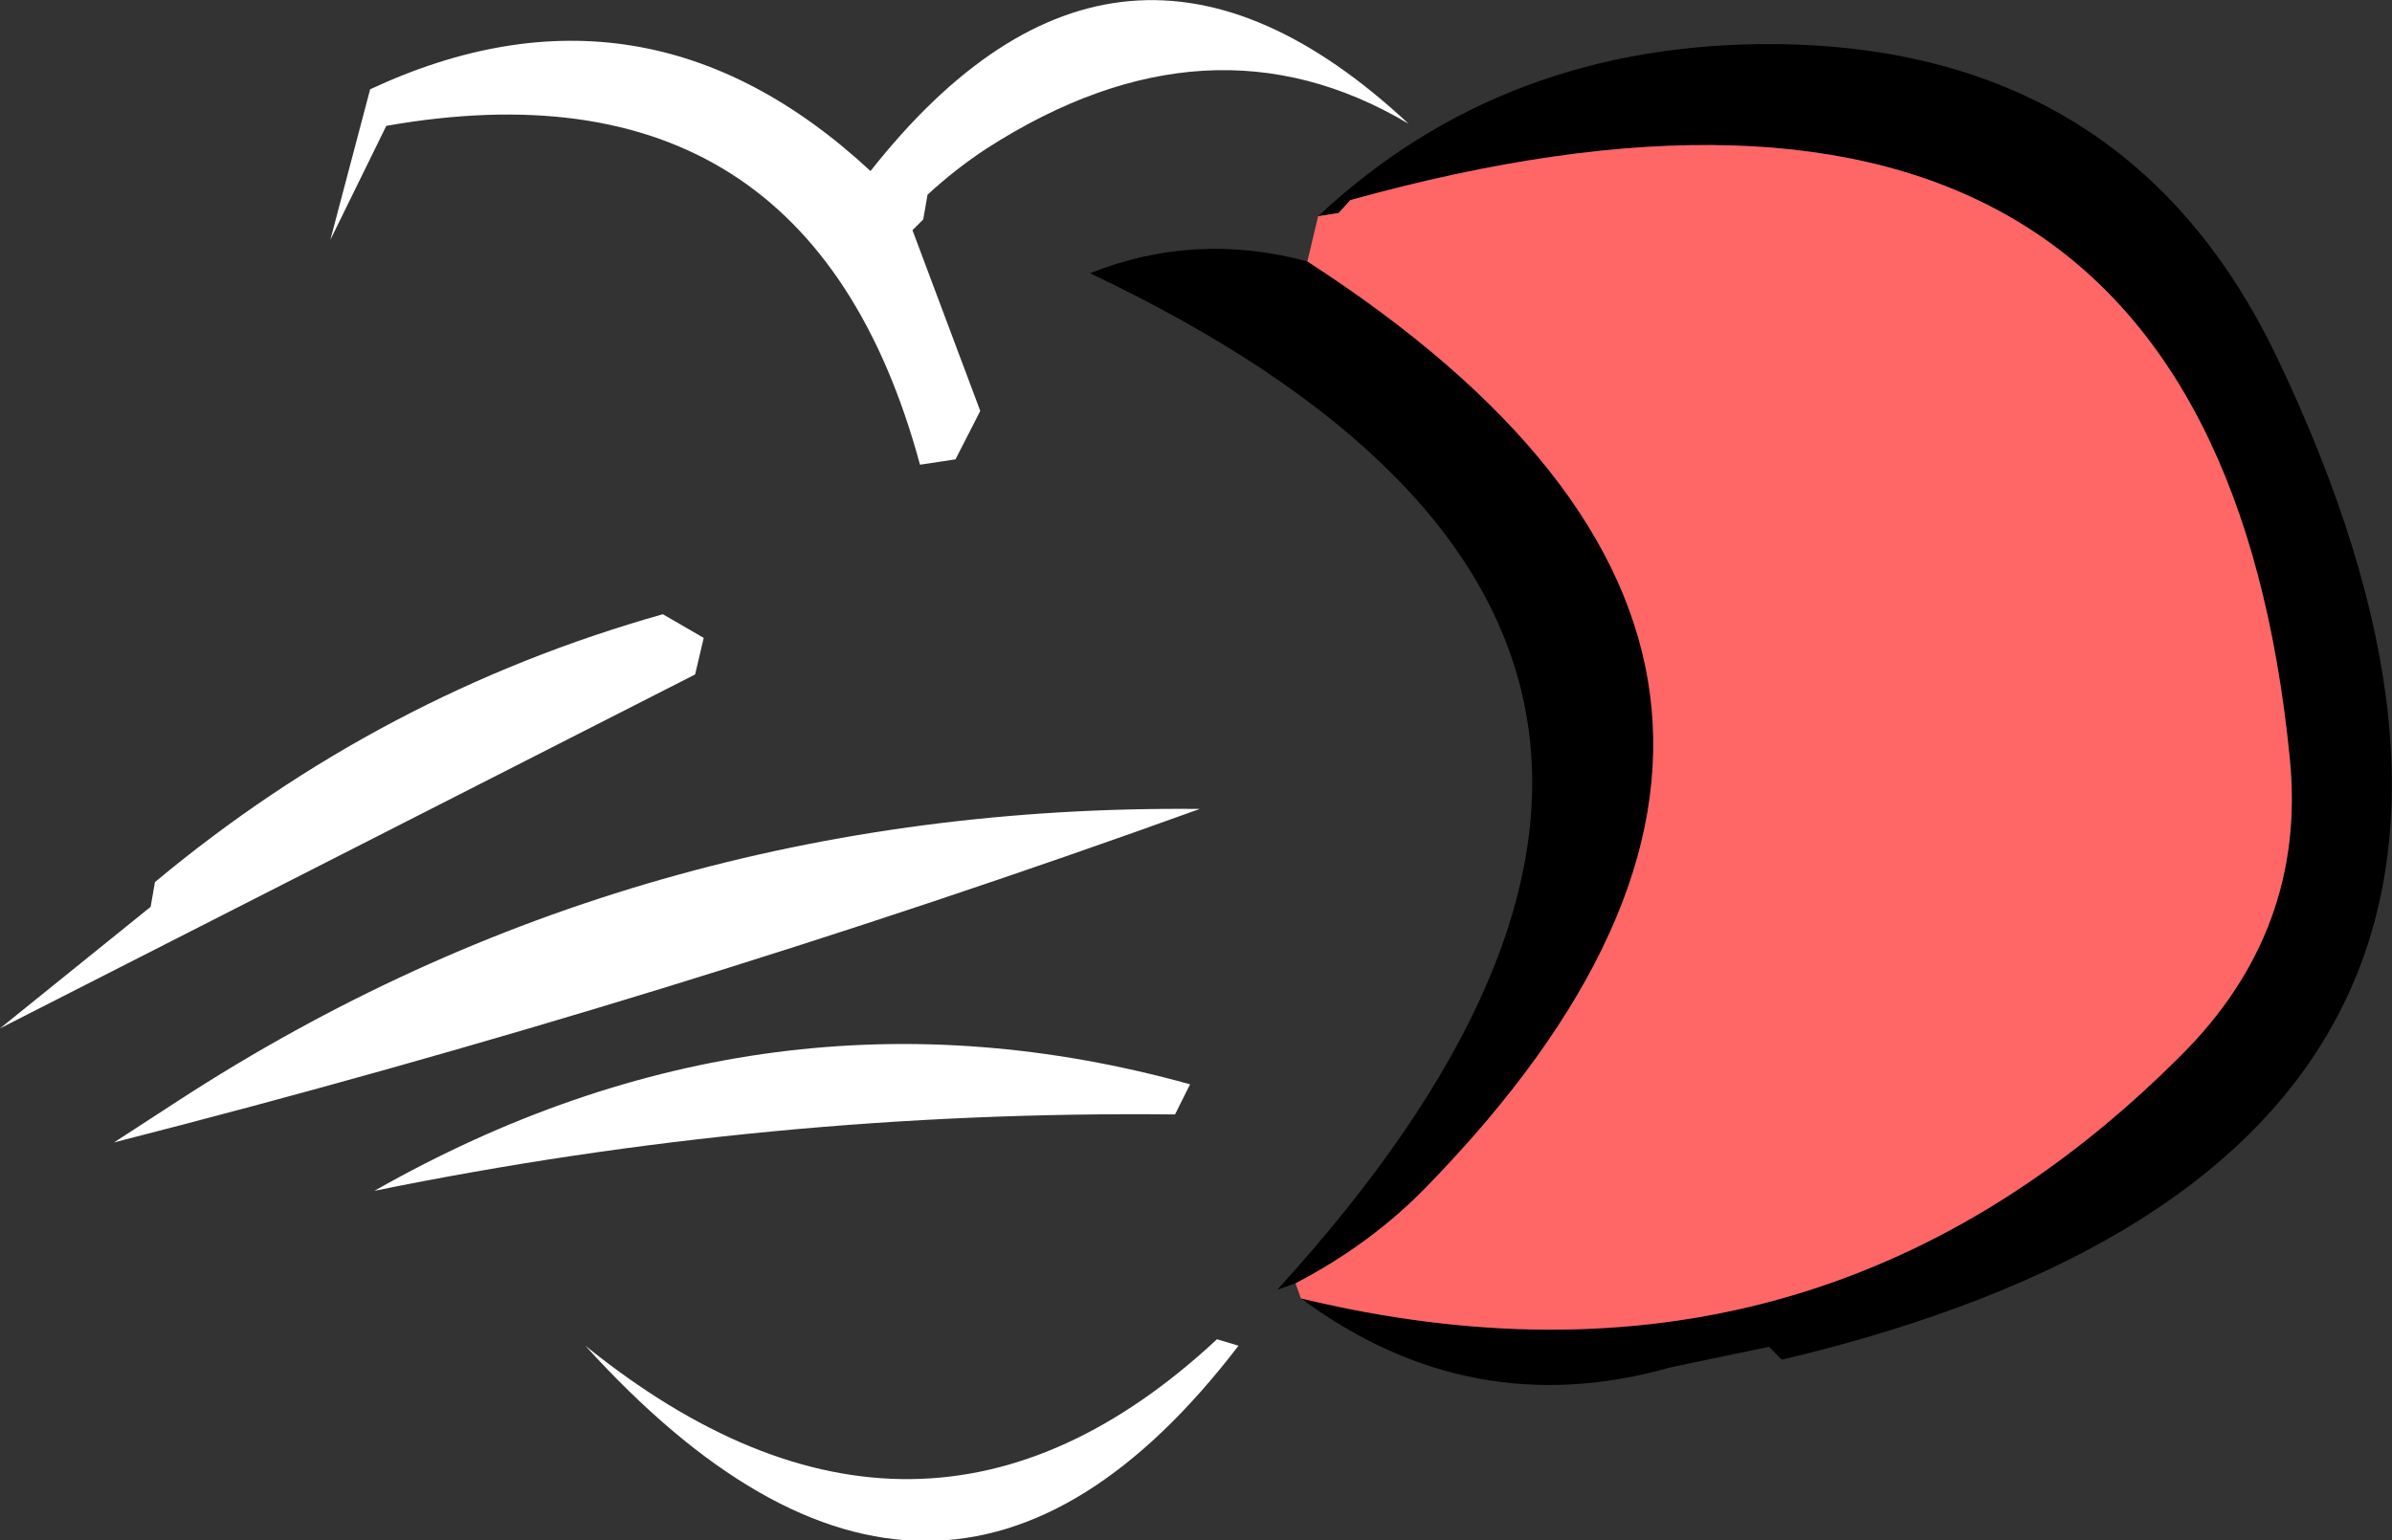
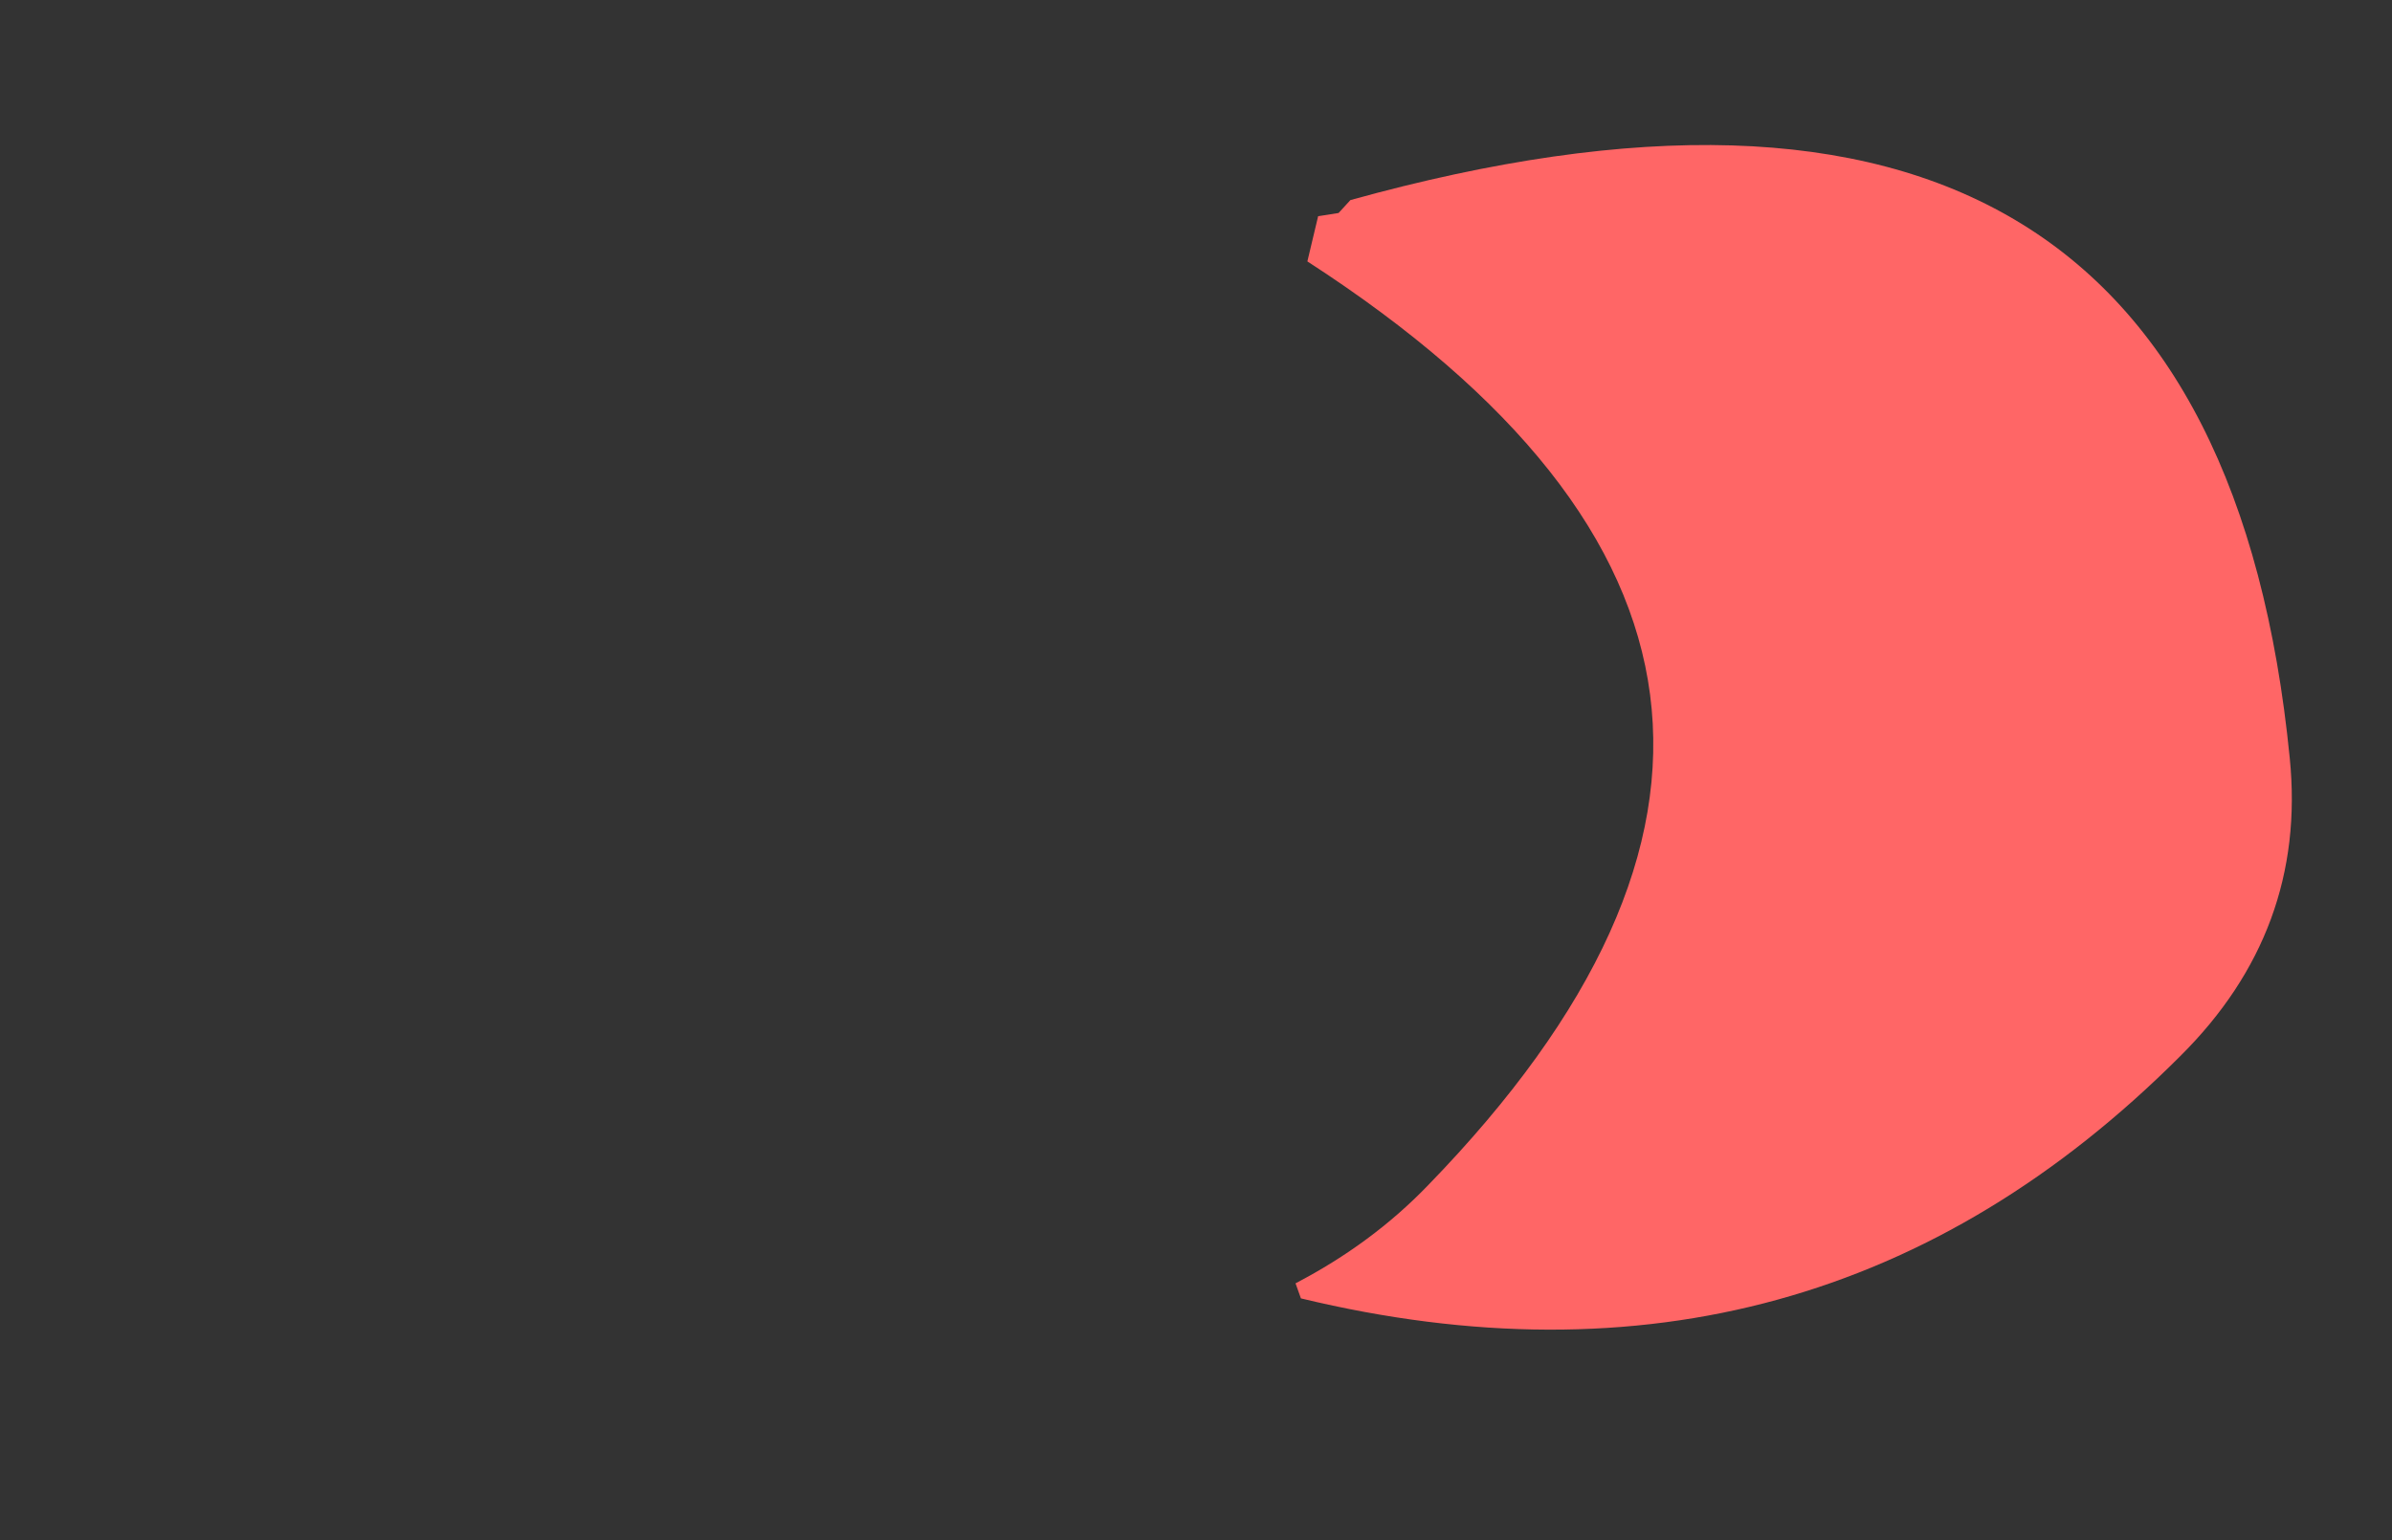
<svg xmlns="http://www.w3.org/2000/svg" height="71.6px" width="111.15px">
  <rect width="100%" height="100%" fill="#333333" stroke="none" />
  <g transform="matrix(1.0, 0.0, 0.0, 1.0, -274.75, -172.35)">
-     <path d="M280.05 225.45 L283.05 223.5 Q304.3 209.7 330.5 209.95 305.7 218.9 280.05 225.45 M307.45 202.0 L307.05 203.7 274.75 220.15 281.75 214.5 281.95 213.35 Q292.45 204.6 305.55 200.9 L307.45 202.0 M290.1 183.5 L291.95 176.5 Q304.7 170.55 315.2 180.3 326.8 165.6 340.2 178.1 330.95 172.6 320.6 179.25 319.15 180.2 317.85 181.4 L317.65 182.55 317.15 183.05 320.3 191.45 319.15 193.7 317.5 193.95 Q312.3 174.75 292.7 178.2 L290.1 183.5 M330.05 222.75 L329.35 224.15 Q310.55 223.95 292.15 227.7 310.45 217.3 330.05 222.75 M331.3 234.6 L332.3 234.9 Q318.4 253.05 301.95 234.9 317.5 247.45 331.3 234.6" fill="#ffffff" fill-rule="evenodd" stroke="none" />
-     <path d="M335.2 232.7 Q359.05 238.45 376.05 221.45 381.95 215.6 381.15 207.6 377.5 170.55 337.5 181.65 L336.95 182.25 336.0 182.4 Q344.65 174.3 357.25 174.4 373.65 174.55 380.55 188.95 398.2 225.9 357.55 235.55 L356.95 234.95 352.4 235.9 Q343.1 238.55 335.2 232.7 M335.5 184.5 Q364.55 203.3 341.1 227.45 338.5 230.15 334.95 232.0 L334.1 232.3 Q361.55 202.2 325.4 185.05 330.3 183.1 335.5 184.5" fill="#000000" fill-rule="evenodd" stroke="none" />
    <path d="M336.0 182.4 L336.95 182.25 337.5 181.65 Q377.5 170.55 381.15 207.6 381.95 215.6 376.05 221.45 359.05 238.45 335.2 232.7 L334.95 232.0 Q338.5 230.15 341.1 227.45 364.55 203.3 335.5 184.5 L336.0 182.4" fill="#ff6666" fill-rule="evenodd" stroke="none" />
  </g>
</svg>